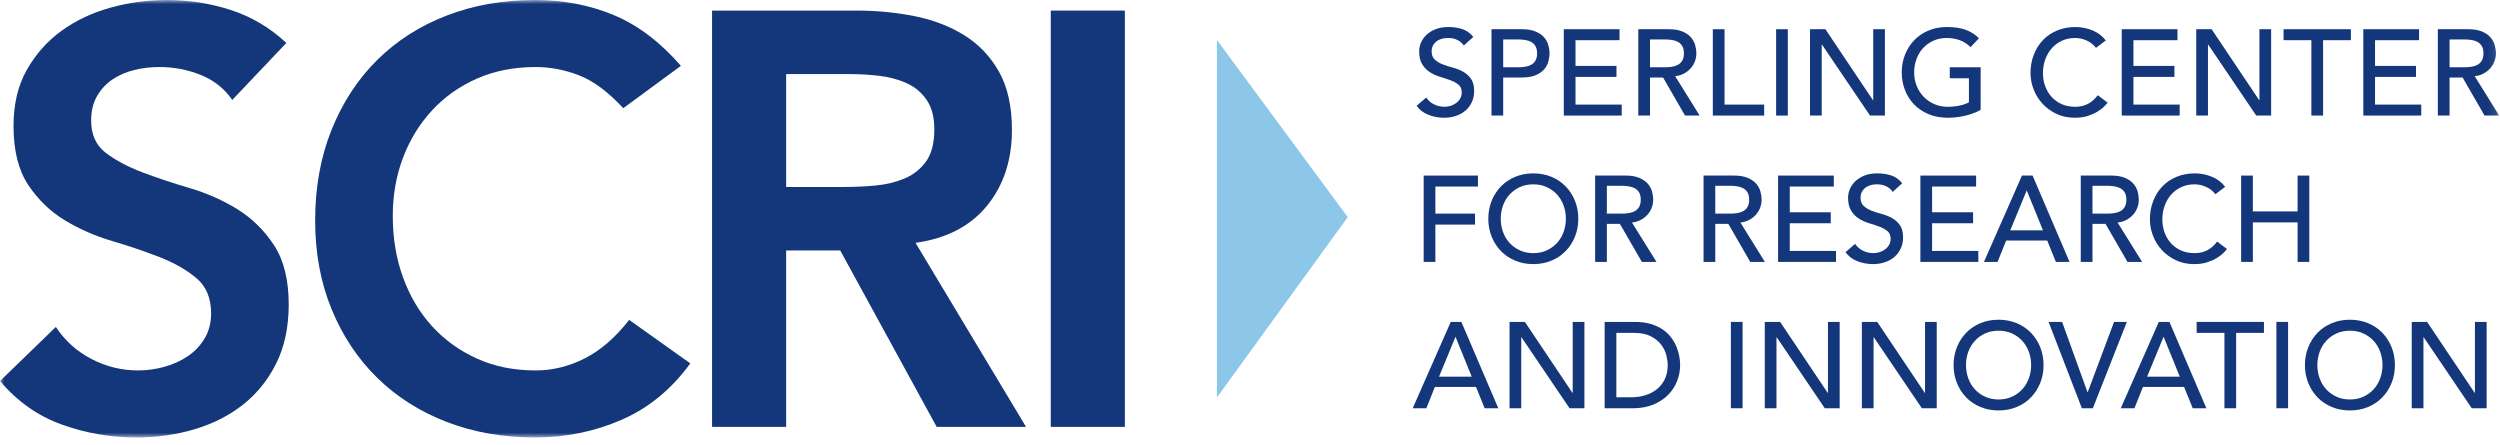
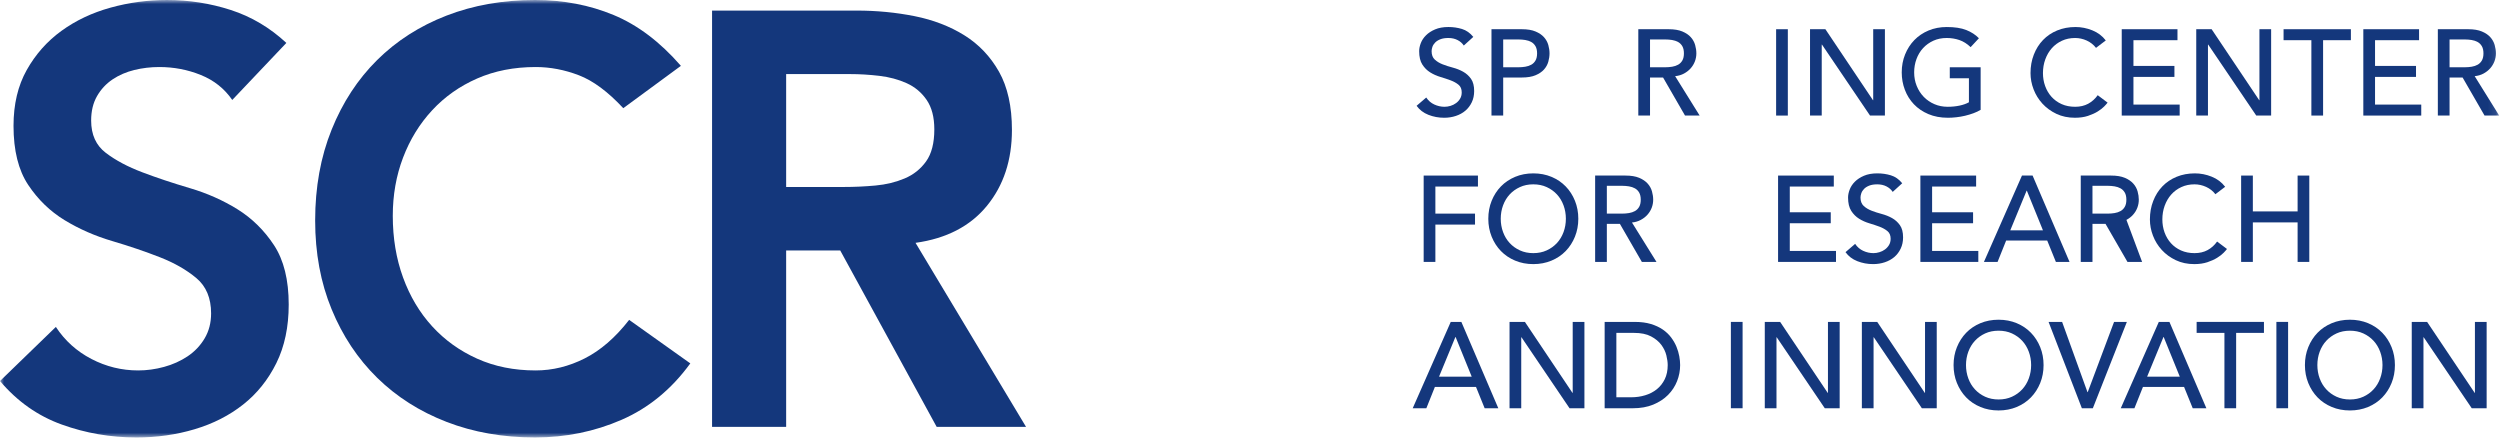
<svg xmlns="http://www.w3.org/2000/svg" xmlns:xlink="http://www.w3.org/1999/xlink" width="309px" height="55px" viewBox="0 0 309 55" version="1.1">
  <title>Group 50</title>
  <desc>Created with Sketch.</desc>
  <defs>
    <polygon id="path-1" points="0 54.071 308.9 54.071 308.9 -0 0 -0" />
  </defs>
  <g id="1.-Homepage" stroke="none" stroke-width="1" fill="none" fill-rule="evenodd">
    <g id="BLX-014_SCRI_R4" transform="translate(-200, -32)">
      <g id="Group-50" transform="translate(200, 32)">
        <path d="M176.283,12.053 C176.544,12.445 176.878,12.733 177.285,12.918 C177.692,13.106 178.111,13.198 178.543,13.198 C178.785,13.198 179.03,13.16 179.282,13.086 C179.533,13.01 179.762,12.897 179.967,12.745 C180.173,12.596 180.342,12.41 180.472,12.188 C180.604,11.967 180.668,11.711 180.668,11.419 C180.668,11.008 180.539,10.694 180.277,10.477 C180.015,10.261 179.692,10.08 179.305,9.934 C178.918,9.789 178.496,9.648 178.038,9.512 C177.581,9.376 177.159,9.188 176.773,8.947 C176.385,8.706 176.061,8.383 175.8,7.976 C175.538,7.568 175.409,7.018 175.409,6.324 C175.409,6.012 175.475,5.681 175.612,5.329 C175.747,4.978 175.961,4.656 176.253,4.365 C176.544,4.073 176.917,3.829 177.375,3.634 C177.833,3.438 178.383,3.339 179.026,3.339 C179.609,3.339 180.165,3.42 180.699,3.581 C181.231,3.743 181.698,4.069 182.1,4.561 L180.925,5.63 C180.744,5.349 180.488,5.123 180.157,4.952 C179.824,4.781 179.448,4.696 179.026,4.696 C178.625,4.696 178.289,4.749 178.024,4.855 C177.757,4.96 177.543,5.096 177.383,5.262 C177.222,5.428 177.108,5.606 177.044,5.796 C176.978,5.987 176.947,6.164 176.947,6.324 C176.947,6.776 177.076,7.123 177.338,7.364 C177.599,7.606 177.923,7.802 178.309,7.952 C178.696,8.103 179.119,8.239 179.576,8.359 C180.033,8.48 180.456,8.648 180.842,8.864 C181.229,9.08 181.553,9.372 181.815,9.738 C182.075,10.106 182.206,10.611 182.206,11.253 C182.206,11.766 182.109,12.228 181.913,12.641 C181.716,13.052 181.452,13.399 181.121,13.681 C180.79,13.962 180.398,14.178 179.946,14.328 C179.493,14.479 179.011,14.555 178.498,14.555 C177.815,14.555 177.166,14.434 176.554,14.193 C175.941,13.951 175.454,13.58 175.091,13.077 L176.283,12.053 Z" id="Fill-1" fill="#14377C" />
        <path d="M185.795,8.314 L187.694,8.314 C187.975,8.314 188.253,8.291 188.53,8.246 C188.807,8.201 189.052,8.117 189.269,7.997 C189.484,7.876 189.658,7.703 189.788,7.477 C189.919,7.252 189.984,6.957 189.984,6.596 C189.984,6.234 189.919,5.94 189.788,5.714 C189.658,5.488 189.484,5.314 189.269,5.194 C189.052,5.073 188.807,4.99 188.53,4.945 C188.253,4.9 187.975,4.878 187.694,4.878 L185.795,4.878 L185.795,8.314 Z M184.347,3.611 L188.1,3.611 C188.784,3.611 189.346,3.704 189.788,3.89 C190.231,4.076 190.579,4.312 190.837,4.599 C191.093,4.885 191.271,5.206 191.372,5.563 C191.471,5.92 191.522,6.264 191.522,6.596 C191.522,6.928 191.471,7.272 191.372,7.629 C191.271,7.986 191.093,8.307 190.837,8.593 C190.579,8.88 190.231,9.116 189.788,9.302 C189.346,9.487 188.784,9.58 188.1,9.58 L185.795,9.58 L185.795,14.283 L184.347,14.283 L184.347,3.611 Z" id="Fill-3" fill="#14377C" />
-         <polygon id="Fill-5" fill="#14377C" points="193.285 3.611 200.174 3.611 200.174 4.968 194.733 4.968 194.733 8.148 199.797 8.148 199.797 9.505 194.733 9.505 194.733 12.927 200.445 12.927 200.445 14.284 193.285 14.284" />
        <path d="M203.943,8.314 L205.843,8.314 C206.124,8.314 206.401,8.291 206.679,8.246 C206.955,8.201 207.2,8.117 207.417,7.997 C207.632,7.876 207.806,7.703 207.937,7.477 C208.067,7.252 208.132,6.957 208.132,6.596 C208.132,6.234 208.067,5.94 207.937,5.714 C207.806,5.488 207.632,5.314 207.417,5.194 C207.2,5.073 206.955,4.99 206.679,4.945 C206.401,4.9 206.124,4.878 205.843,4.878 L203.943,4.878 L203.943,8.314 Z M202.495,3.611 L206.248,3.611 C206.932,3.611 207.494,3.704 207.937,3.89 C208.379,4.076 208.728,4.312 208.985,4.599 C209.241,4.885 209.419,5.206 209.52,5.563 C209.619,5.92 209.67,6.264 209.67,6.596 C209.67,6.937 209.61,7.267 209.49,7.584 C209.368,7.899 209.196,8.186 208.97,8.442 C208.743,8.698 208.467,8.914 208.141,9.091 C207.815,9.266 207.449,9.374 207.047,9.414 L210.077,14.283 L208.268,14.283 L205.555,9.58 L203.943,9.58 L203.943,14.283 L202.495,14.283 L202.495,3.611 Z" id="Fill-7" fill="#14377C" />
-         <polygon id="Fill-9" fill="#14377C" points="211.705 3.611 213.153 3.611 213.153 12.927 218.052 12.927 218.052 14.284 211.705 14.284" />
        <mask id="mask-2" fill="white">
          <use xlink:href="#path-1" />
        </mask>
        <g id="Clip-12" />
        <polygon id="Fill-11" fill="#14377C" mask="url(#mask-2)" points="219.528 14.284 220.976 14.284 220.976 3.612 219.528 3.612" />
        <polygon id="Fill-13" fill="#14377C" mask="url(#mask-2)" points="223.719 3.611 225.619 3.611 231.498 12.384 231.528 12.384 231.528 3.611 232.975 3.611 232.975 14.284 231.135 14.284 225.196 5.51 225.166 5.51 225.166 14.284 223.719 14.284" />
        <path d="M244.807,8.314 L244.807,13.575 C244.545,13.735 244.248,13.875 243.917,13.996 C243.585,14.117 243.241,14.22 242.885,14.306 C242.528,14.391 242.165,14.454 241.8,14.493 C241.432,14.535 241.088,14.555 240.767,14.555 C239.862,14.555 239.056,14.403 238.348,14.102 C237.639,13.801 237.041,13.394 236.554,12.882 C236.066,12.368 235.694,11.773 235.439,11.095 C235.182,10.416 235.054,9.7 235.054,8.947 C235.054,8.154 235.192,7.415 235.469,6.731 C235.744,6.048 236.127,5.455 236.614,4.952 C237.101,4.451 237.686,4.056 238.369,3.769 C239.053,3.483 239.801,3.34 240.616,3.34 C241.602,3.34 242.406,3.463 243.028,3.71 C243.651,3.955 244.174,4.294 244.594,4.727 L243.57,5.826 C243.129,5.404 242.66,5.111 242.168,4.945 C241.676,4.779 241.159,4.696 240.616,4.696 C240.003,4.696 239.449,4.809 238.957,5.035 C238.465,5.262 238.043,5.565 237.692,5.947 C237.34,6.329 237.068,6.78 236.877,7.297 C236.686,7.815 236.59,8.364 236.59,8.947 C236.59,9.55 236.697,10.11 236.908,10.627 C237.119,11.146 237.411,11.595 237.782,11.977 C238.154,12.359 238.591,12.658 239.094,12.873 C239.595,13.09 240.143,13.198 240.736,13.198 C241.249,13.198 241.733,13.151 242.191,13.055 C242.649,12.959 243.039,12.821 243.359,12.64 L243.359,9.671 L240.993,9.671 L240.993,8.314 L244.807,8.314 Z" id="Fill-14" fill="#14377C" mask="url(#mask-2)" />
        <path d="M259.066,5.917 C258.765,5.525 258.383,5.225 257.921,5.012 C257.459,4.802 256.981,4.697 256.489,4.697 C255.885,4.697 255.341,4.809 254.853,5.036 C254.366,5.261 253.95,5.571 253.602,5.962 C253.256,6.355 252.986,6.815 252.796,7.342 C252.605,7.869 252.509,8.434 252.509,9.038 C252.509,9.6 252.6,10.134 252.781,10.635 C252.962,11.138 253.222,11.58 253.564,11.962 C253.906,12.344 254.323,12.645 254.815,12.867 C255.307,13.088 255.866,13.198 256.489,13.198 C257.102,13.198 257.64,13.072 258.102,12.822 C258.564,12.571 258.956,12.218 259.278,11.767 L260.499,12.686 C260.418,12.796 260.277,12.955 260.077,13.16 C259.876,13.366 259.61,13.573 259.278,13.778 C258.946,13.984 258.547,14.165 258.079,14.321 C257.611,14.476 257.071,14.554 256.459,14.554 C255.615,14.554 254.853,14.393 254.175,14.072 C253.497,13.75 252.918,13.328 252.441,12.807 C251.965,12.284 251.599,11.693 251.349,11.035 C251.097,10.377 250.972,9.712 250.972,9.038 C250.972,8.214 251.107,7.453 251.38,6.754 C251.65,6.056 252.029,5.452 252.517,4.945 C253.005,4.437 253.589,4.043 254.272,3.762 C254.956,3.481 255.709,3.34 256.534,3.34 C257.237,3.34 257.928,3.475 258.606,3.747 C259.286,4.019 259.84,4.435 260.274,4.998 L259.066,5.917 Z" id="Fill-15" fill="#14377C" mask="url(#mask-2)" />
        <polygon id="Fill-16" fill="#14377C" mask="url(#mask-2)" points="262.246 3.611 269.136 3.611 269.136 4.968 263.694 4.968 263.694 8.148 268.759 8.148 268.759 9.505 263.694 9.505 263.694 12.927 269.407 12.927 269.407 14.284 262.246 14.284" />
        <polygon id="Fill-17" fill="#14377C" mask="url(#mask-2)" points="271.456 3.611 273.357 3.611 279.236 12.384 279.266 12.384 279.266 3.611 280.712 3.611 280.712 14.284 278.873 14.284 272.934 5.51 272.904 5.51 272.904 14.284 271.456 14.284" />
        <polygon id="Fill-18" fill="#14377C" mask="url(#mask-2)" points="285.686 4.967 282.249 4.967 282.249 3.611 290.57 3.611 290.57 4.967 287.134 4.967 287.134 14.283 285.686 14.283" />
        <polygon id="Fill-19" fill="#14377C" mask="url(#mask-2)" points="292.107 3.611 298.996 3.611 298.996 4.968 293.555 4.968 293.555 8.148 298.619 8.148 298.619 9.505 293.555 9.505 293.555 12.927 299.267 12.927 299.267 14.284 292.107 14.284" />
        <path d="M302.765,8.314 L304.665,8.314 C304.946,8.314 305.223,8.291 305.501,8.246 C305.777,8.201 306.022,8.117 306.239,7.997 C306.454,7.876 306.628,7.703 306.759,7.477 C306.89,7.252 306.955,6.957 306.955,6.596 C306.955,6.234 306.89,5.94 306.759,5.714 C306.628,5.488 306.454,5.314 306.239,5.194 C306.022,5.073 305.777,4.99 305.501,4.945 C305.223,4.9 304.946,4.878 304.665,4.878 L302.765,4.878 L302.765,8.314 Z M301.317,3.611 L305.07,3.611 C305.754,3.611 306.317,3.704 306.759,3.89 C307.201,4.076 307.55,4.312 307.807,4.599 C308.063,4.885 308.241,5.206 308.342,5.563 C308.442,5.92 308.493,6.264 308.493,6.596 C308.493,6.937 308.432,7.267 308.312,7.584 C308.19,7.899 308.018,8.186 307.792,8.442 C307.565,8.698 307.289,8.914 306.963,9.091 C306.637,9.266 306.272,9.374 305.87,9.414 L308.899,14.283 L307.09,14.283 L304.377,9.58 L302.765,9.58 L302.765,14.283 L301.317,14.283 L301.317,3.611 Z" id="Fill-20" fill="#14377C" mask="url(#mask-2)" />
        <polygon id="Fill-21" fill="#14377C" mask="url(#mask-2)" points="175.965 21.7 182.674 21.7 182.674 23.057 177.413 23.057 177.413 26.403 182.312 26.403 182.312 27.759 177.413 27.759 177.413 32.372 175.965 32.372" />
        <path d="M189.517,31.287 C190.13,31.287 190.682,31.173 191.174,30.947 C191.666,30.721 192.09,30.417 192.442,30.034 C192.793,29.654 193.064,29.204 193.255,28.687 C193.445,28.169 193.542,27.619 193.542,27.036 C193.542,26.453 193.445,25.903 193.255,25.385 C193.064,24.868 192.793,24.418 192.442,24.035 C192.09,23.654 191.666,23.35 191.174,23.125 C190.682,22.898 190.13,22.784 189.517,22.784 C188.904,22.784 188.352,22.898 187.86,23.125 C187.367,23.35 186.945,23.654 186.592,24.035 C186.24,24.418 185.97,24.868 185.779,25.385 C185.588,25.903 185.492,26.453 185.492,27.036 C185.492,27.619 185.588,28.169 185.779,28.687 C185.97,29.204 186.24,29.654 186.592,30.034 C186.945,30.417 187.367,30.721 187.86,30.947 C188.352,31.173 188.904,31.287 189.517,31.287 M189.517,32.644 C188.702,32.644 187.955,32.5 187.271,32.213 C186.588,31.927 186.002,31.533 185.514,31.03 C185.027,30.528 184.645,29.935 184.369,29.252 C184.093,28.569 183.955,27.83 183.955,27.036 C183.955,26.242 184.093,25.503 184.369,24.819 C184.645,24.136 185.027,23.543 185.514,23.041 C186.002,22.539 186.588,22.144 187.271,21.858 C187.955,21.571 188.702,21.429 189.517,21.429 C190.331,21.429 191.078,21.571 191.764,21.858 C192.447,22.144 193.031,22.539 193.519,23.041 C194.006,23.543 194.388,24.136 194.664,24.819 C194.94,25.503 195.079,26.242 195.079,27.036 C195.079,27.83 194.94,28.569 194.664,29.252 C194.388,29.935 194.006,30.528 193.519,31.03 C193.031,31.533 192.447,31.927 191.764,32.213 C191.078,32.5 190.331,32.644 189.517,32.644" id="Fill-22" fill="#14377C" mask="url(#mask-2)" />
        <path d="M198.606,26.403 L200.505,26.403 C200.786,26.403 201.065,26.38 201.343,26.335 C201.619,26.29 201.864,26.206 202.081,26.086 C202.296,25.965 202.47,25.792 202.601,25.565 C202.731,25.34 202.796,25.046 202.796,24.684 C202.796,24.323 202.731,24.029 202.601,23.802 C202.47,23.577 202.296,23.403 202.081,23.283 C201.864,23.162 201.619,23.079 201.343,23.034 C201.065,22.989 200.786,22.966 200.505,22.966 L198.606,22.966 L198.606,26.403 Z M197.159,21.7 L200.912,21.7 C201.595,21.7 202.158,21.792 202.601,21.978 C203.043,22.165 203.392,22.401 203.648,22.688 C203.905,22.973 204.083,23.295 204.184,23.652 C204.283,24.009 204.334,24.352 204.334,24.684 C204.334,25.026 204.274,25.356 204.154,25.672 C204.032,25.988 203.86,26.275 203.632,26.531 C203.407,26.787 203.13,27.003 202.803,27.178 C202.477,27.355 202.113,27.463 201.711,27.503 L204.741,32.372 L202.932,32.372 L200.218,27.669 L198.606,27.669 L198.606,32.372 L197.159,32.372 L197.159,21.7 Z" id="Fill-23" fill="#14377C" mask="url(#mask-2)" />
-         <path d="M212.007,26.403 L213.907,26.403 C214.188,26.403 214.466,26.38 214.743,26.335 C215.019,26.29 215.265,26.206 215.482,26.086 C215.696,25.965 215.871,25.792 216.001,25.565 C216.133,25.34 216.197,25.046 216.197,24.684 C216.197,24.323 216.133,24.029 216.001,23.802 C215.871,23.577 215.696,23.403 215.482,23.283 C215.265,23.162 215.019,23.079 214.743,23.034 C214.466,22.989 214.188,22.966 213.907,22.966 L212.007,22.966 L212.007,26.403 Z M210.56,21.7 L214.313,21.7 C214.997,21.7 215.559,21.792 216.001,21.978 C216.443,22.165 216.792,22.401 217.049,22.688 C217.306,22.973 217.483,23.295 217.584,23.652 C217.684,24.009 217.735,24.352 217.735,24.684 C217.735,25.026 217.674,25.356 217.555,25.672 C217.432,25.988 217.26,26.275 217.034,26.531 C216.808,26.787 216.531,27.003 216.205,27.178 C215.879,27.355 215.514,27.463 215.112,27.503 L218.142,32.372 L216.332,32.372 L213.619,27.669 L212.007,27.669 L212.007,32.372 L210.56,32.372 L210.56,21.7 Z" id="Fill-24" fill="#14377C" mask="url(#mask-2)" />
        <polygon id="Fill-25" fill="#14377C" mask="url(#mask-2)" points="219.77 21.7 226.658 21.7 226.658 23.057 221.217 23.057 221.217 26.237 226.281 26.237 226.281 27.593 221.217 27.593 221.217 31.016 226.929 31.016 226.929 32.372 219.77 32.372" />
        <path d="M229.295,30.141 C229.557,30.533 229.892,30.822 230.298,31.007 C230.704,31.194 231.125,31.287 231.557,31.287 C231.797,31.287 232.044,31.249 232.295,31.173 C232.547,31.098 232.776,30.986 232.981,30.834 C233.187,30.683 233.355,30.498 233.486,30.277 C233.618,30.056 233.682,29.8 233.682,29.508 C233.682,29.096 233.552,28.782 233.29,28.567 C233.028,28.35 232.704,28.168 232.318,28.022 C231.931,27.878 231.508,27.737 231.051,27.6 C230.595,27.465 230.173,27.276 229.786,27.036 C229.398,26.795 229.074,26.47 228.814,26.065 C228.552,25.657 228.421,25.106 228.421,24.413 C228.421,24.101 228.489,23.77 228.625,23.418 C228.761,23.067 228.974,22.744 229.266,22.454 C229.557,22.162 229.931,21.918 230.389,21.722 C230.846,21.527 231.395,21.428 232.038,21.428 C232.623,21.428 233.179,21.509 233.712,21.67 C234.245,21.83 234.712,22.157 235.114,22.649 L233.939,23.719 C233.757,23.438 233.501,23.212 233.17,23.041 C232.837,22.87 232.461,22.785 232.038,22.785 C231.637,22.785 231.302,22.838 231.037,22.944 C230.77,23.049 230.556,23.184 230.397,23.35 C230.236,23.516 230.122,23.694 230.058,23.885 C229.991,24.076 229.959,24.253 229.959,24.413 C229.959,24.865 230.09,25.212 230.351,25.453 C230.612,25.695 230.936,25.89 231.323,26.041 C231.71,26.191 232.132,26.328 232.588,26.448 C233.046,26.569 233.469,26.737 233.856,26.953 C234.242,27.169 234.566,27.46 234.827,27.827 C235.089,28.194 235.22,28.698 235.22,29.342 C235.22,29.854 235.121,30.317 234.925,30.728 C234.73,31.141 234.465,31.488 234.135,31.769 C233.804,32.051 233.411,32.266 232.959,32.417 C232.506,32.568 232.024,32.643 231.512,32.643 C230.829,32.643 230.18,32.522 229.567,32.282 C228.954,32.041 228.466,31.669 228.105,31.166 L229.295,30.141 Z" id="Fill-26" fill="#14377C" mask="url(#mask-2)" />
        <polygon id="Fill-27" fill="#14377C" mask="url(#mask-2)" points="237.36 21.7 244.249 21.7 244.249 23.057 238.808 23.057 238.808 26.237 243.872 26.237 243.872 27.593 238.808 27.593 238.808 31.016 244.52 31.016 244.52 32.372 237.36 32.372" />
        <path d="M252.509,28.468 L250.52,23.568 L250.489,23.568 L248.47,28.468 L252.509,28.468 Z M249.916,21.699 L251.228,21.699 L255.794,32.372 L254.107,32.372 L253.036,29.733 L247.958,29.733 L246.901,32.372 L245.214,32.372 L249.916,21.699 Z" id="Fill-28" fill="#14377C" mask="url(#mask-2)" />
-         <path d="M258.629,26.403 L260.528,26.403 C260.809,26.403 261.088,26.38 261.366,26.335 C261.641,26.29 261.887,26.206 262.103,26.086 C262.319,25.965 262.493,25.792 262.623,25.565 C262.754,25.34 262.819,25.046 262.819,24.684 C262.819,24.323 262.754,24.029 262.623,23.802 C262.493,23.577 262.319,23.403 262.103,23.283 C261.887,23.162 261.641,23.079 261.366,23.034 C261.088,22.989 260.809,22.966 260.528,22.966 L258.629,22.966 L258.629,26.403 Z M257.181,21.7 L260.935,21.7 C261.618,21.7 262.181,21.792 262.623,21.978 C263.065,22.165 263.415,22.401 263.671,22.688 C263.928,22.973 264.105,23.295 264.206,23.652 C264.306,24.009 264.356,24.352 264.356,24.684 C264.356,25.026 264.296,25.356 264.176,25.672 C264.055,25.988 263.883,26.275 263.655,26.531 C263.43,26.787 263.153,27.003 262.827,27.178 C262.5,27.355 262.136,27.463 261.734,27.503 L264.764,32.372 L262.955,32.372 L260.241,27.669 L258.629,27.669 L258.629,32.372 L257.181,32.372 L257.181,21.7 Z" id="Fill-29" fill="#14377C" mask="url(#mask-2)" />
+         <path d="M258.629,26.403 L260.528,26.403 C260.809,26.403 261.088,26.38 261.366,26.335 C261.641,26.29 261.887,26.206 262.103,26.086 C262.319,25.965 262.493,25.792 262.623,25.565 C262.754,25.34 262.819,25.046 262.819,24.684 C262.819,24.323 262.754,24.029 262.623,23.802 C262.493,23.577 262.319,23.403 262.103,23.283 C261.887,23.162 261.641,23.079 261.366,23.034 C261.088,22.989 260.809,22.966 260.528,22.966 L258.629,22.966 L258.629,26.403 Z M257.181,21.7 L260.935,21.7 C261.618,21.7 262.181,21.792 262.623,21.978 C263.065,22.165 263.415,22.401 263.671,22.688 C263.928,22.973 264.105,23.295 264.206,23.652 C264.306,24.009 264.356,24.352 264.356,24.684 C264.356,25.026 264.296,25.356 264.176,25.672 C264.055,25.988 263.883,26.275 263.655,26.531 C263.43,26.787 263.153,27.003 262.827,27.178 L264.764,32.372 L262.955,32.372 L260.241,27.669 L258.629,27.669 L258.629,32.372 L257.181,32.372 L257.181,21.7 Z" id="Fill-29" fill="#14377C" mask="url(#mask-2)" />
        <path d="M273.823,24.006 C273.522,23.613 273.14,23.313 272.678,23.101 C272.215,22.891 271.737,22.784 271.245,22.784 C270.643,22.784 270.097,22.898 269.61,23.125 C269.123,23.35 268.706,23.659 268.359,24.051 C268.013,24.443 267.743,24.903 267.553,25.431 C267.362,25.958 267.267,26.523 267.267,27.127 C267.267,27.689 267.357,28.221 267.537,28.724 C267.719,29.227 267.979,29.669 268.321,30.051 C268.662,30.432 269.08,30.734 269.573,30.956 C270.065,31.176 270.623,31.287 271.245,31.287 C271.858,31.287 272.397,31.162 272.859,30.911 C273.32,30.659 273.713,30.307 274.034,29.854 L275.255,30.774 C275.175,30.885 275.034,31.043 274.833,31.249 C274.633,31.455 274.366,31.661 274.034,31.866 C273.702,32.073 273.304,32.254 272.836,32.409 C272.368,32.565 271.827,32.644 271.215,32.644 C270.372,32.644 269.61,32.483 268.932,32.16 C268.253,31.839 267.675,31.417 267.198,30.895 C266.721,30.372 266.356,29.783 266.106,29.124 C265.853,28.465 265.729,27.8 265.729,27.127 C265.729,26.303 265.864,25.541 266.137,24.843 C266.407,24.144 266.785,23.541 267.274,23.033 C267.761,22.526 268.347,22.132 269.03,21.851 C269.713,21.569 270.467,21.429 271.29,21.429 C271.993,21.429 272.686,21.564 273.363,21.836 C274.042,22.106 274.596,22.523 275.03,23.087 L273.823,24.006 Z" id="Fill-30" fill="#14377C" mask="url(#mask-2)" />
        <polygon id="Fill-31" fill="#14377C" mask="url(#mask-2)" points="277.004 21.7 278.452 21.7 278.452 26.131 283.984 26.131 283.984 21.7 285.429 21.7 285.429 32.372 283.984 32.372 283.984 27.488 278.452 27.488 278.452 32.372 277.004 32.372" />
        <path d="M181.905,46.556 L179.915,41.656 L179.886,41.656 L177.865,46.556 L181.905,46.556 Z M179.312,39.788 L180.624,39.788 L185.191,50.46 L183.503,50.46 L182.433,47.821 L177.353,47.821 L176.297,50.46 L174.61,50.46 L179.312,39.788 Z" id="Fill-32" fill="#14377C" mask="url(#mask-2)" />
        <polygon id="Fill-33" fill="#14377C" mask="url(#mask-2)" points="186.579 39.788 188.478 39.788 194.356 48.56 194.386 48.56 194.386 39.788 195.834 39.788 195.834 50.46 193.995 50.46 188.055 41.687 188.025 41.687 188.025 50.46 186.579 50.46" />
        <path d="M199.782,49.104 L201.606,49.104 C202.219,49.104 202.799,49.021 203.347,48.855 C203.895,48.689 204.374,48.44 204.786,48.109 C205.198,47.777 205.525,47.362 205.767,46.865 C206.008,46.367 206.129,45.787 206.129,45.124 C206.129,44.781 206.073,44.383 205.963,43.925 C205.851,43.469 205.643,43.034 205.337,42.621 C205.031,42.211 204.605,41.861 204.062,41.574 C203.52,41.287 202.818,41.145 201.952,41.145 L199.782,41.145 L199.782,49.104 Z M198.334,39.788 L202.058,39.788 C202.812,39.788 203.472,39.873 204.04,40.044 C204.607,40.215 205.101,40.444 205.518,40.73 C205.934,41.017 206.28,41.345 206.558,41.717 C206.833,42.089 207.052,42.47 207.214,42.862 C207.374,43.254 207.49,43.647 207.561,44.039 C207.63,44.432 207.665,44.792 207.665,45.124 C207.665,45.807 207.54,46.468 207.288,47.106 C207.037,47.745 206.666,48.312 206.174,48.81 C205.682,49.307 205.07,49.706 204.342,50.009 C203.612,50.31 202.772,50.46 201.817,50.46 L198.334,50.46 L198.334,39.788 Z" id="Fill-34" fill="#14377C" mask="url(#mask-2)" />
        <polygon id="Fill-35" fill="#14377C" mask="url(#mask-2)" points="213.936 50.459 215.384 50.459 215.384 39.787 213.936 39.787" />
        <polygon id="Fill-36" fill="#14377C" mask="url(#mask-2)" points="218.127 39.788 220.027 39.788 225.905 48.56 225.935 48.56 225.935 39.788 227.383 39.788 227.383 50.46 225.543 50.46 219.604 41.687 219.574 41.687 219.574 50.46 218.127 50.46" />
        <polygon id="Fill-37" fill="#14377C" mask="url(#mask-2)" points="230.126 39.788 232.025 39.788 237.904 48.56 237.934 48.56 237.934 39.788 239.381 39.788 239.381 50.46 237.542 50.46 231.603 41.687 231.573 41.687 231.573 50.46 230.126 50.46" />
        <path d="M247.023,49.375 C247.636,49.375 248.188,49.261 248.68,49.036 C249.172,48.809 249.595,48.507 249.947,48.122 C250.298,47.742 250.57,47.292 250.76,46.775 C250.952,46.257 251.048,45.707 251.048,45.124 C251.048,44.541 250.952,43.991 250.76,43.473 C250.57,42.956 250.298,42.507 249.947,42.125 C249.595,41.742 249.172,41.439 248.68,41.212 C248.188,40.986 247.636,40.874 247.023,40.874 C246.409,40.874 245.858,40.986 245.365,41.212 C244.872,41.439 244.45,41.742 244.098,42.125 C243.746,42.507 243.475,42.956 243.284,43.473 C243.094,43.991 242.997,44.541 242.997,45.124 C242.997,45.707 243.094,46.257 243.284,46.775 C243.475,47.292 243.746,47.742 244.098,48.122 C244.45,48.507 244.872,48.809 245.365,49.036 C245.858,49.261 246.409,49.375 247.023,49.375 M247.023,50.732 C246.209,50.732 245.46,50.588 244.776,50.302 C244.092,50.015 243.507,49.621 243.02,49.119 C242.533,48.616 242.152,48.023 241.875,47.34 C241.598,46.657 241.461,45.918 241.461,45.124 C241.461,44.33 241.598,43.592 241.875,42.909 C242.152,42.226 242.533,41.633 243.02,41.13 C243.507,40.627 244.092,40.233 244.776,39.946 C245.46,39.661 246.209,39.517 247.023,39.517 C247.837,39.517 248.585,39.661 249.269,39.946 C249.952,40.233 250.537,40.627 251.024,41.13 C251.512,41.633 251.893,42.226 252.171,42.909 C252.446,43.592 252.585,44.33 252.585,45.124 C252.585,45.918 252.446,46.657 252.171,47.34 C251.893,48.023 251.512,48.616 251.024,49.119 C250.537,49.621 249.952,50.015 249.269,50.302 C248.585,50.588 247.837,50.732 247.023,50.732" id="Fill-38" fill="#14377C" mask="url(#mask-2)" />
        <polygon id="Fill-39" fill="#14377C" mask="url(#mask-2)" points="253.204 39.788 254.877 39.788 258.012 48.47 258.043 48.47 261.298 39.788 262.881 39.788 258.675 50.46 257.319 50.46" />
        <path d="M269.423,46.556 L267.433,41.656 L267.403,41.656 L265.383,46.556 L269.423,46.556 Z M266.829,39.788 L268.141,39.788 L272.708,50.46 L271.021,50.46 L269.95,47.821 L264.87,47.821 L263.815,50.46 L262.127,50.46 L266.829,39.788 Z" id="Fill-40" fill="#14377C" mask="url(#mask-2)" />
        <polygon id="Fill-41" fill="#14377C" mask="url(#mask-2)" points="274.94 41.145 271.504 41.145 271.504 39.787 279.824 39.787 279.824 41.145 276.387 41.145 276.387 50.459 274.94 50.459" />
        <polygon id="Fill-42" fill="#14377C" mask="url(#mask-2)" points="281.362 50.459 282.809 50.459 282.809 39.787 281.362 39.787" />
        <path d="M290.451,49.375 C291.065,49.375 291.616,49.261 292.109,49.036 C292.601,48.809 293.024,48.507 293.375,48.122 C293.727,47.742 293.998,47.292 294.188,46.775 C294.379,46.257 294.477,45.707 294.477,45.124 C294.477,44.541 294.379,43.991 294.188,43.473 C293.998,42.956 293.727,42.507 293.375,42.125 C293.024,41.742 292.601,41.439 292.109,41.212 C291.616,40.986 291.065,40.874 290.451,40.874 C289.838,40.874 289.285,40.986 288.793,41.212 C288.301,41.439 287.878,41.742 287.527,42.125 C287.174,42.507 286.904,42.956 286.713,43.473 C286.522,43.991 286.426,44.541 286.426,45.124 C286.426,45.707 286.522,46.257 286.713,46.775 C286.904,47.292 287.174,47.742 287.527,48.122 C287.878,48.507 288.301,48.809 288.793,49.036 C289.285,49.261 289.838,49.375 290.451,49.375 M290.451,50.732 C289.636,50.732 288.888,50.588 288.205,50.302 C287.521,50.015 286.936,49.621 286.449,49.119 C285.961,48.616 285.58,48.023 285.303,47.34 C285.027,46.657 284.889,45.918 284.889,45.124 C284.889,44.33 285.027,43.592 285.303,42.909 C285.58,42.226 285.961,41.633 286.449,41.13 C286.936,40.627 287.521,40.233 288.205,39.946 C288.888,39.661 289.636,39.517 290.451,39.517 C291.265,39.517 292.012,39.661 292.698,39.946 C293.381,40.233 293.966,40.627 294.453,41.13 C294.94,41.633 295.321,42.226 295.598,42.909 C295.875,43.592 296.012,44.33 296.012,45.124 C296.012,45.918 295.875,46.657 295.598,47.34 C295.321,48.023 294.94,48.616 294.453,49.119 C293.966,49.621 293.381,50.015 292.698,50.302 C292.012,50.588 291.265,50.732 290.451,50.732" id="Fill-43" fill="#14377C" mask="url(#mask-2)" />
        <polygon id="Fill-44" fill="#14377C" mask="url(#mask-2)" points="298.092 39.788 299.992 39.788 305.871 48.56 305.901 48.56 305.901 39.788 307.349 39.788 307.349 50.46 305.508 50.46 299.57 41.687 299.54 41.687 299.54 50.46 298.092 50.46" />
-         <polygon id="Fill-45" fill="#8CC7E9" mask="url(#mask-2)" points="150.413 49.129 166.582 26.836 150.413 4.942" />
        <path d="M28.708,12.354 C27.738,10.95 26.443,9.92 24.819,9.267 C23.196,8.612 21.487,8.285 19.695,8.285 C18.629,8.285 17.599,8.407 16.606,8.649 C15.613,8.892 14.716,9.278 13.917,9.811 C13.119,10.346 12.476,11.036 11.991,11.882 C11.506,12.73 11.266,13.736 11.266,14.899 C11.266,16.642 11.87,17.976 13.081,18.896 C14.293,19.817 15.794,20.616 17.588,21.294 C19.38,21.974 21.343,22.628 23.475,23.257 C25.607,23.887 27.568,24.759 29.362,25.872 C31.154,26.988 32.656,28.465 33.868,30.306 C35.078,32.148 35.685,34.594 35.685,37.646 C35.685,40.408 35.175,42.819 34.159,44.878 C33.14,46.938 31.77,48.646 30.052,50.001 C28.332,51.359 26.332,52.376 24.056,53.053 C21.778,53.733 19.38,54.072 16.861,54.072 C13.662,54.072 10.586,53.537 7.632,52.472 C4.675,51.408 2.131,49.615 0,47.095 L6.904,40.408 C8.019,42.105 9.485,43.424 11.301,44.369 C13.119,45.314 15.045,45.786 17.078,45.786 C18.144,45.786 19.21,45.64 20.276,45.349 C21.343,45.06 22.311,44.624 23.184,44.043 C24.056,43.46 24.758,42.722 25.291,41.826 C25.824,40.93 26.092,39.901 26.092,38.736 C26.092,36.847 25.485,35.393 24.274,34.376 C23.062,33.358 21.561,32.499 19.768,31.797 C17.975,31.095 16.012,30.427 13.881,29.797 C11.748,29.168 9.787,28.307 7.994,27.217 C6.201,26.127 4.699,24.674 3.488,22.857 C2.277,21.039 1.671,18.605 1.671,15.552 C1.671,12.888 2.217,10.586 3.306,8.649 C4.396,6.711 5.825,5.1 7.594,3.815 C9.364,2.532 11.385,1.574 13.662,0.945 C15.94,0.315 18.265,0.001 20.639,0.001 C23.352,0.001 25.981,0.412 28.526,1.235 C31.07,2.059 33.359,3.416 35.394,5.306 L28.708,12.354 Z" id="Fill-46" fill="#14377C" mask="url(#mask-2)" />
        <path d="M77.037,13.372 C75.147,11.337 73.317,9.982 71.55,9.303 C69.781,8.624 68,8.285 66.208,8.285 C63.543,8.285 61.132,8.757 58.977,9.702 C56.82,10.647 54.967,11.955 53.417,13.627 C51.865,15.298 50.667,17.25 49.819,19.477 C48.971,21.706 48.548,24.105 48.548,26.672 C48.548,29.434 48.971,31.977 49.819,34.303 C50.667,36.628 51.865,38.64 53.417,40.335 C54.967,42.032 56.82,43.364 58.977,44.332 C61.132,45.303 63.543,45.786 66.208,45.786 C68.29,45.786 70.313,45.29 72.276,44.296 C74.238,43.304 76.067,41.715 77.764,39.536 L85.322,44.915 C82.996,48.113 80.163,50.438 76.819,51.891 C73.476,53.344 69.914,54.071 66.136,54.071 C62.162,54.071 58.516,53.429 55.197,52.146 C51.878,50.863 49.02,49.045 46.622,46.696 C44.223,44.345 42.345,41.523 40.99,38.228 C39.632,34.934 38.954,31.277 38.954,27.253 C38.954,23.136 39.632,19.394 40.99,16.025 C42.345,12.658 44.223,9.788 46.622,7.412 C49.02,5.04 51.878,3.21 55.197,1.926 C58.516,0.643 62.162,0 66.136,0 C69.623,0 72.858,0.618 75.837,1.853 C78.818,3.089 81.59,5.184 84.159,8.139 L77.037,13.372 Z" id="Fill-47" fill="#14377C" mask="url(#mask-2)" />
        <path d="M104.291,23.111 C105.6,23.111 106.907,23.051 108.216,22.93 C109.524,22.809 110.722,22.518 111.812,22.057 C112.903,21.598 113.787,20.895 114.465,19.949 C115.143,19.005 115.482,17.685 115.482,15.989 C115.482,14.488 115.167,13.276 114.538,12.355 C113.906,11.436 113.085,10.744 112.067,10.284 C111.049,9.823 109.923,9.521 108.688,9.375 C107.452,9.23 106.252,9.157 105.09,9.157 L97.168,9.157 L97.168,23.111 L104.291,23.111 Z M88.011,1.308 L105.89,1.308 C108.36,1.308 110.746,1.539 113.048,1.998 C115.348,2.459 117.396,3.247 119.189,4.36 C120.981,5.476 122.411,6.977 123.478,8.866 C124.542,10.756 125.075,13.155 125.075,16.062 C125.075,19.793 124.046,22.918 121.988,25.436 C119.928,27.956 116.983,29.482 113.158,30.015 L126.82,52.763 L115.774,52.763 L103.854,30.96 L97.168,30.96 L97.168,52.763 L88.011,52.763 L88.011,1.308 Z" id="Fill-48" fill="#14377C" mask="url(#mask-2)" />
-         <polygon id="Fill-49" fill="#14377C" mask="url(#mask-2)" points="129.875 52.763 139.033 52.763 139.033 1.308 129.875 1.308" />
      </g>
    </g>
  </g>
</svg>